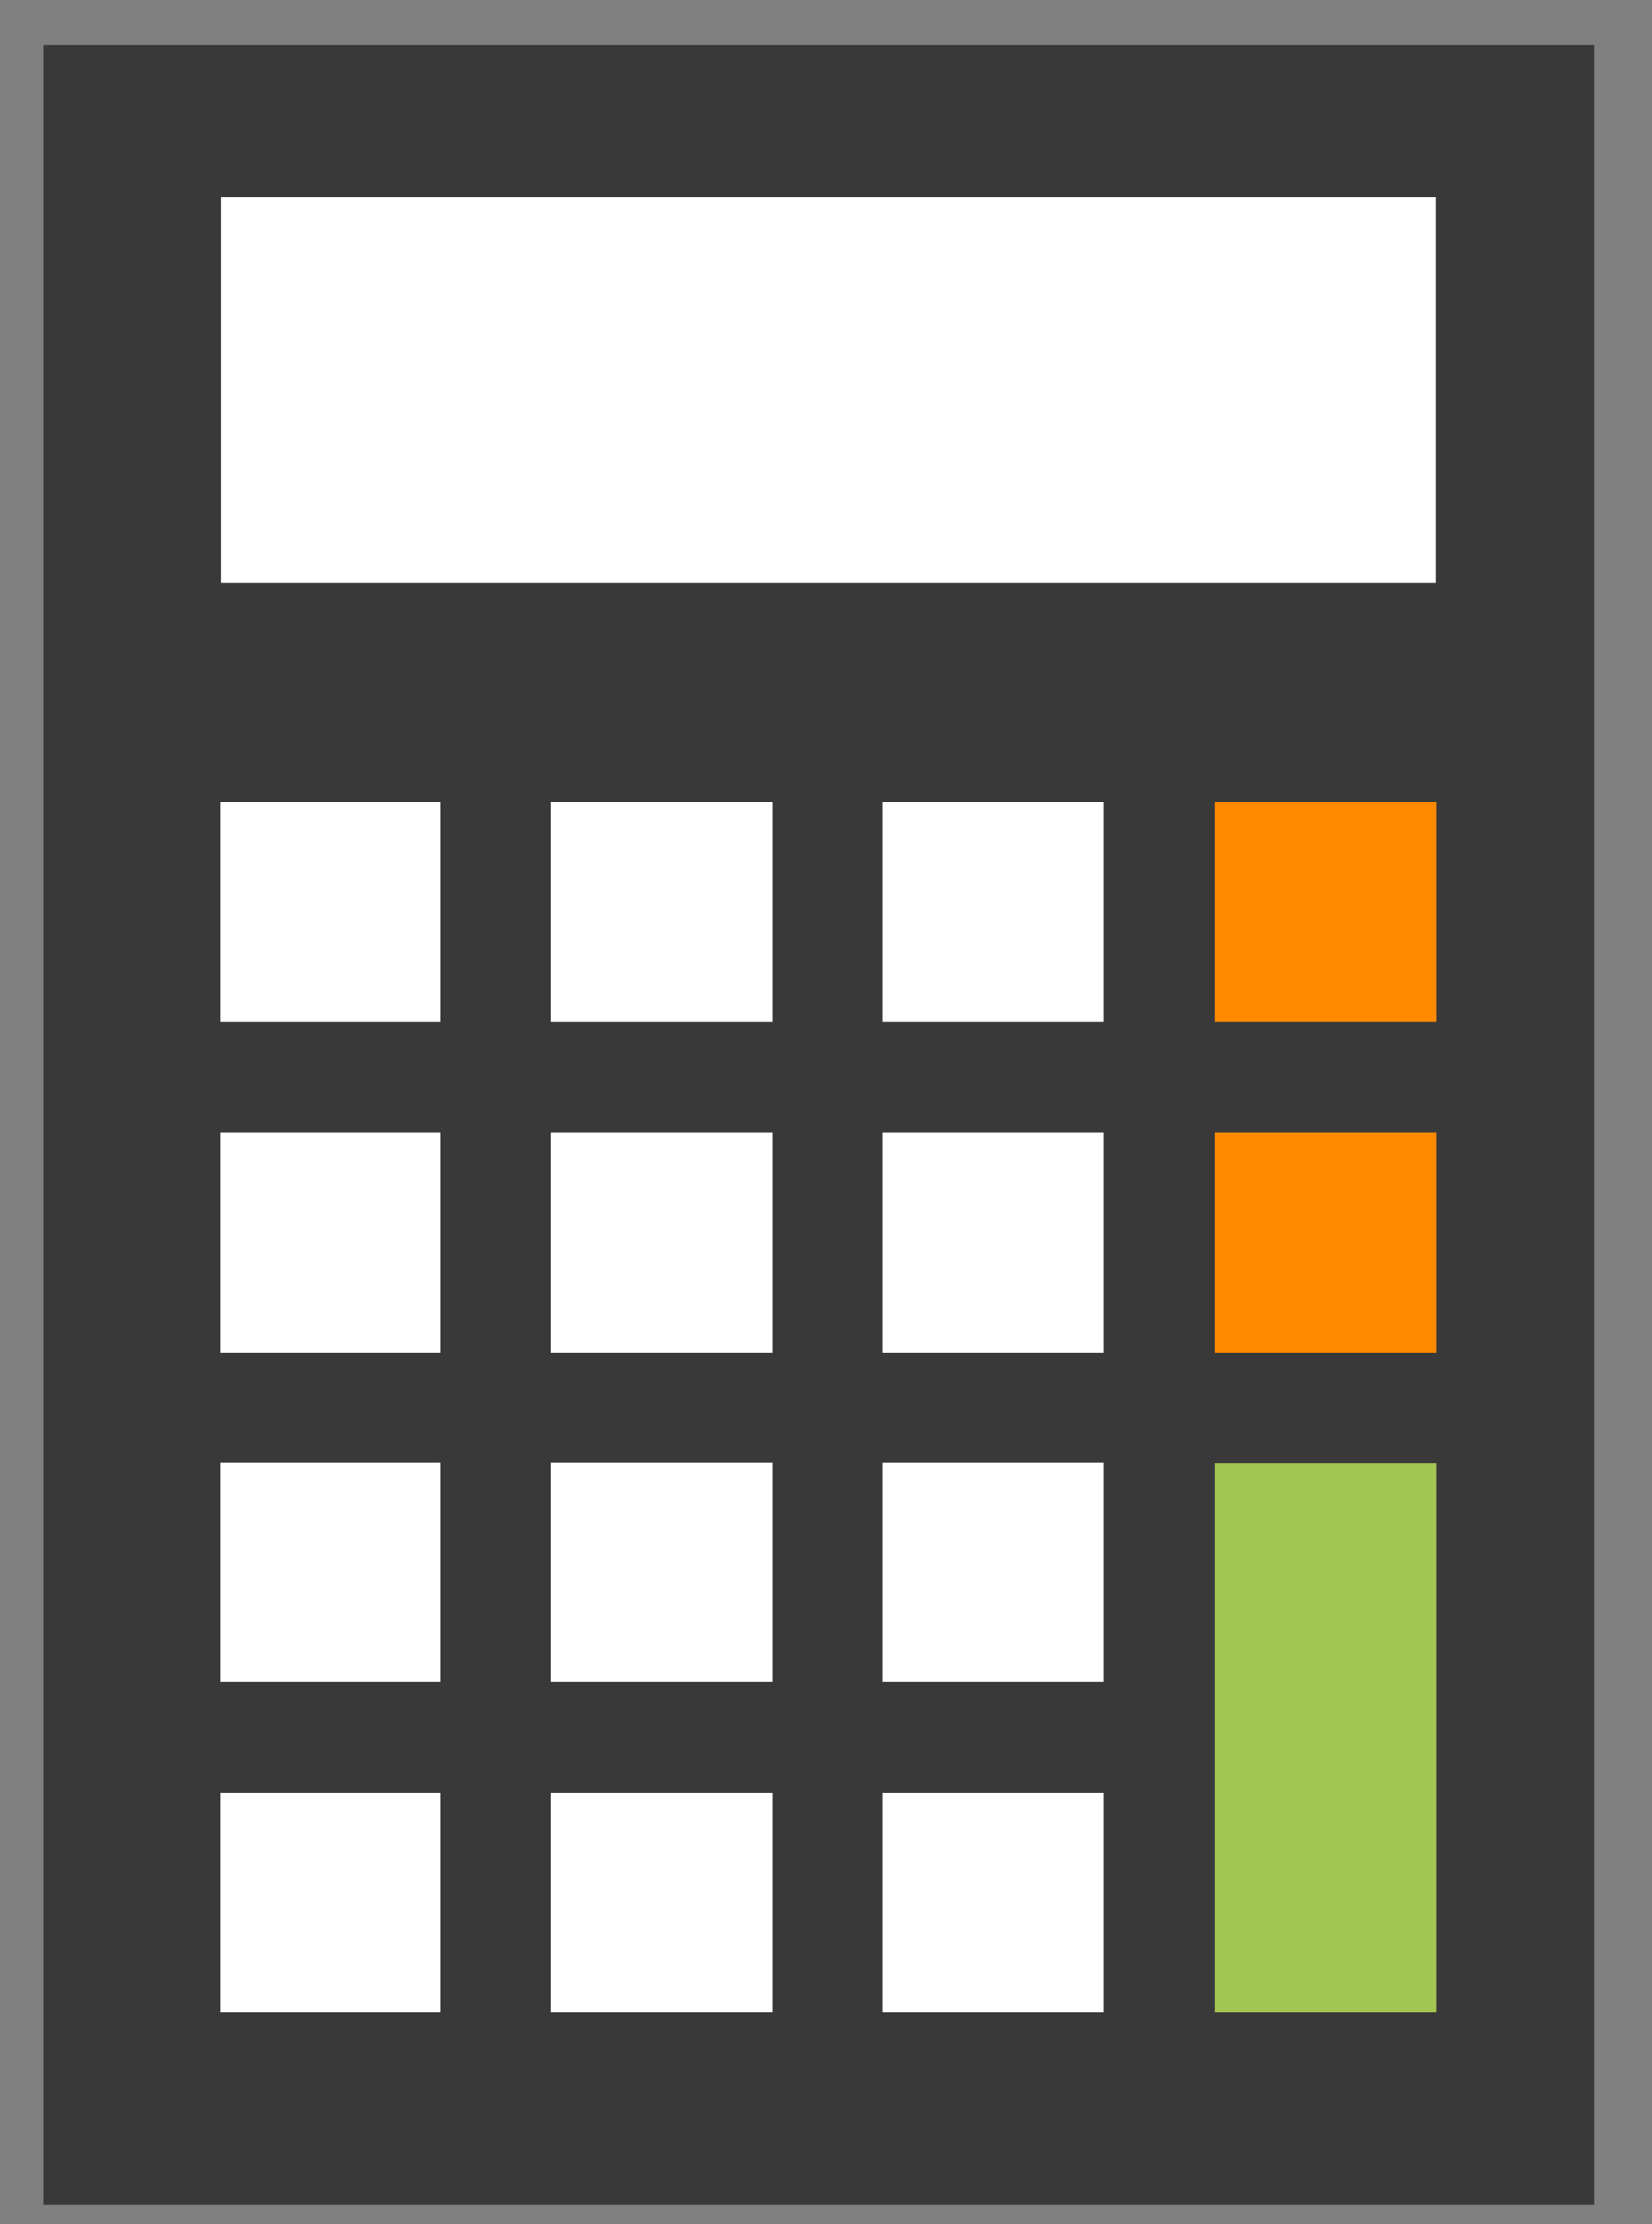
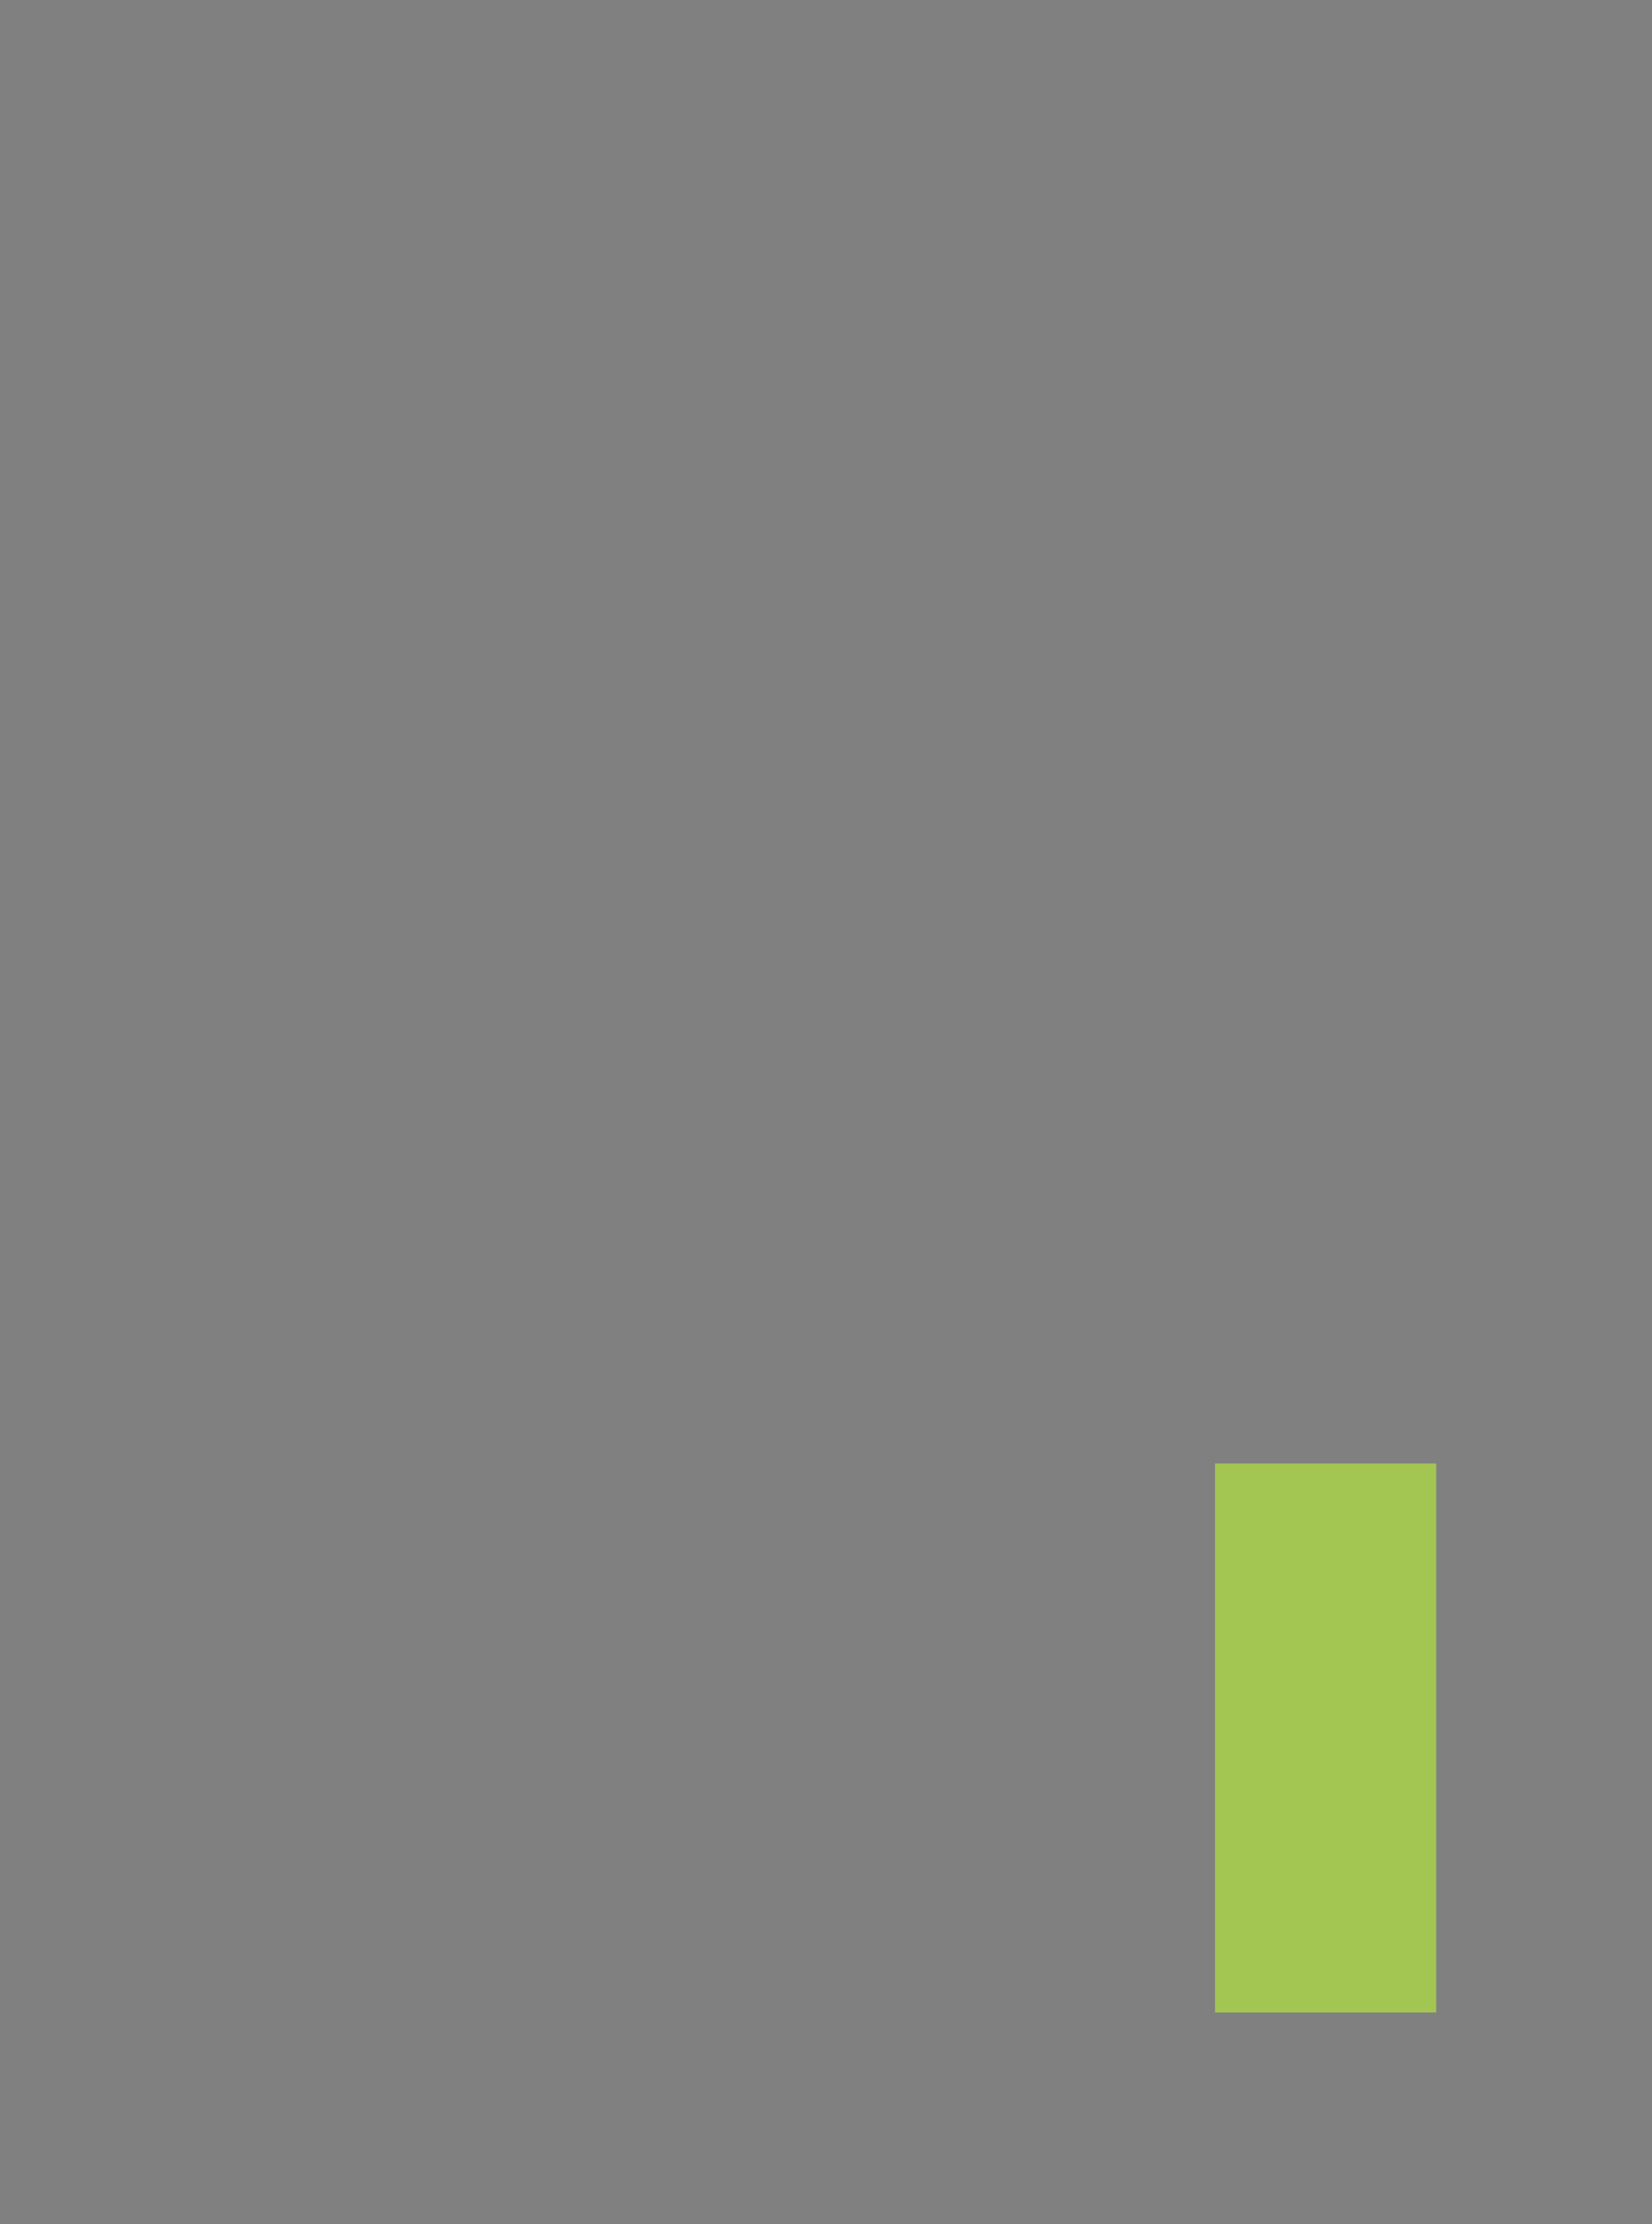
<svg xmlns="http://www.w3.org/2000/svg" width="26px" height="35px" viewBox="0 0 26 35" version="1.1">
  <rect x="0" y="0" width="26" height="35" fill="#808080" stroke="none" />
  <title>Calculator</title>
  <desc>Created with Sketch.</desc>
  <g id="Desktop" stroke="none" stroke-width="1" fill="none" fill-rule="evenodd">
    <g id="Ontbrekende-stijl-elementen" transform="translate(-483, -86)">
      <g id="Slider" transform="translate(0, 17)">
        <g id="Group-3" transform="translate(360, 30)">
          <g id="Calculator" transform="translate(7, 23)">
            <g transform="translate(116, 16)">
              <g>
-                 <polygon id="Path" fill="#393939" points="0.679 34.699 25.094 34.699 25.094 0.714 0.679 0.714 0.679 34.699" />
-                 <polygon id="Path" fill="#FFFFFF" points="22.595 9.167 3.472 9.167 3.472 3.108 22.595 3.108" />
                <polygon id="Path" fill="#A3C552" points="22.603 31.668 19.123 31.668 19.123 23.029 22.603 23.029" />
-                 <path d="M22.603,16.082 L19.123,16.082 L19.123,12.622 L22.603,12.622 L22.603,16.082 Z M22.603,21.289 L19.123,21.289 L19.123,17.828 L22.603,17.828 L22.603,21.289 Z" id="Shape" fill="#FF8A00" />
-                 <path d="M6.936,16.082 L3.464,16.082 L3.464,12.622 L6.936,12.622 L6.936,16.082 Z M12.161,16.082 L8.664,16.082 L8.664,12.622 L12.161,12.622 L12.161,16.082 Z M17.37,16.082 L13.897,16.082 L13.897,12.622 L17.37,12.622 L17.37,16.082 Z M6.936,26.469 L3.464,26.469 L3.464,23.009 L6.936,23.009 L6.936,26.469 Z M12.161,26.469 L8.664,26.469 L8.664,23.009 L12.161,23.009 L12.161,26.469 Z M17.37,26.469 L13.897,26.469 L13.897,23.009 L17.37,23.009 L17.37,26.469 Z M6.936,21.289 L3.464,21.289 L3.464,17.828 L6.936,17.828 L6.936,21.289 Z M6.936,31.668 L3.464,31.668 L3.464,28.207 L6.936,28.207 L6.936,31.668 Z M12.161,31.668 L8.664,31.668 L8.664,28.207 L12.161,28.207 L12.161,31.668 Z M17.37,31.668 L13.897,31.668 L13.897,28.207 L17.37,28.207 L17.37,31.668 Z M12.161,21.289 L8.664,21.289 L8.664,17.828 L12.161,17.828 L12.161,21.289 Z M17.37,21.289 L13.897,21.289 L13.897,17.828 L17.37,17.828 L17.37,21.289 Z" id="Shape" fill="#FFFFFF" />
              </g>
            </g>
          </g>
        </g>
      </g>
    </g>
  </g>
</svg>